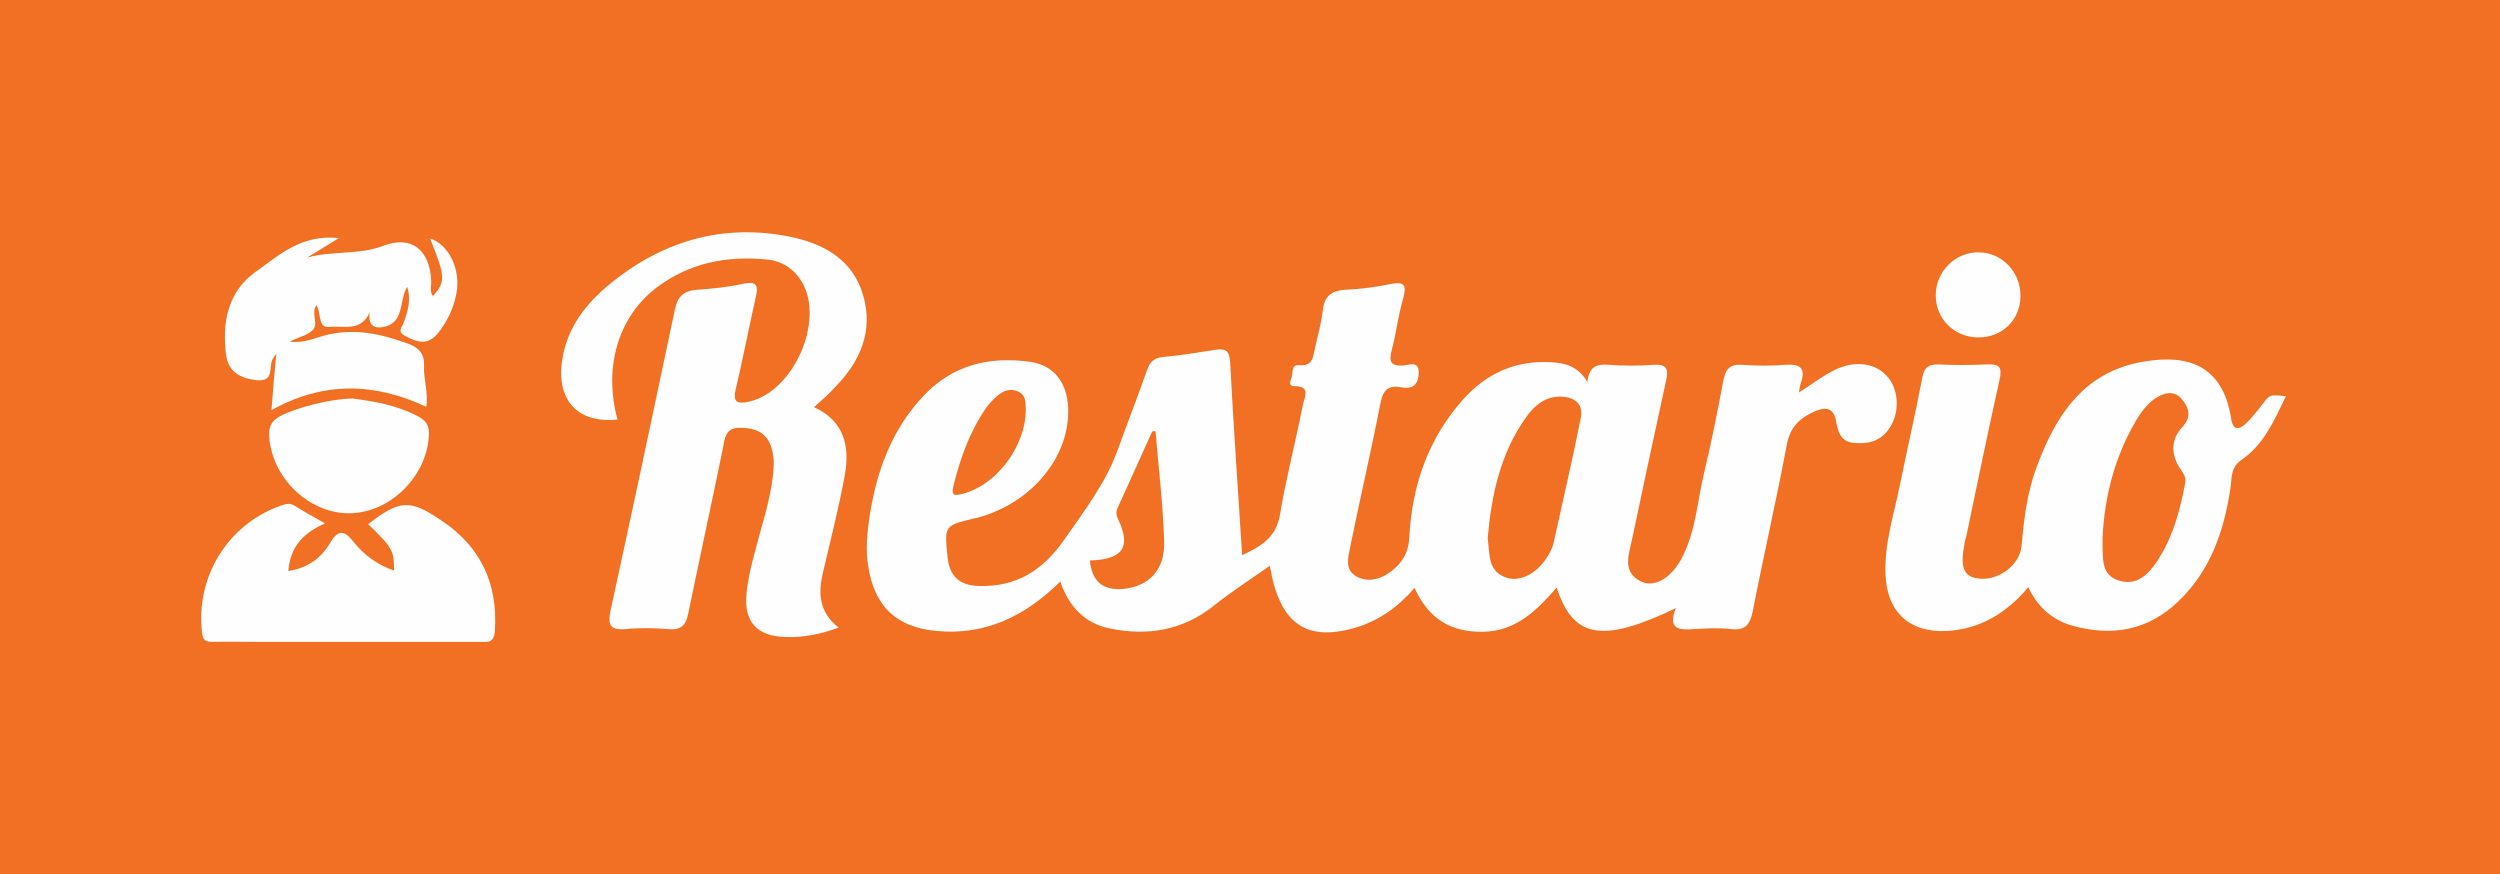
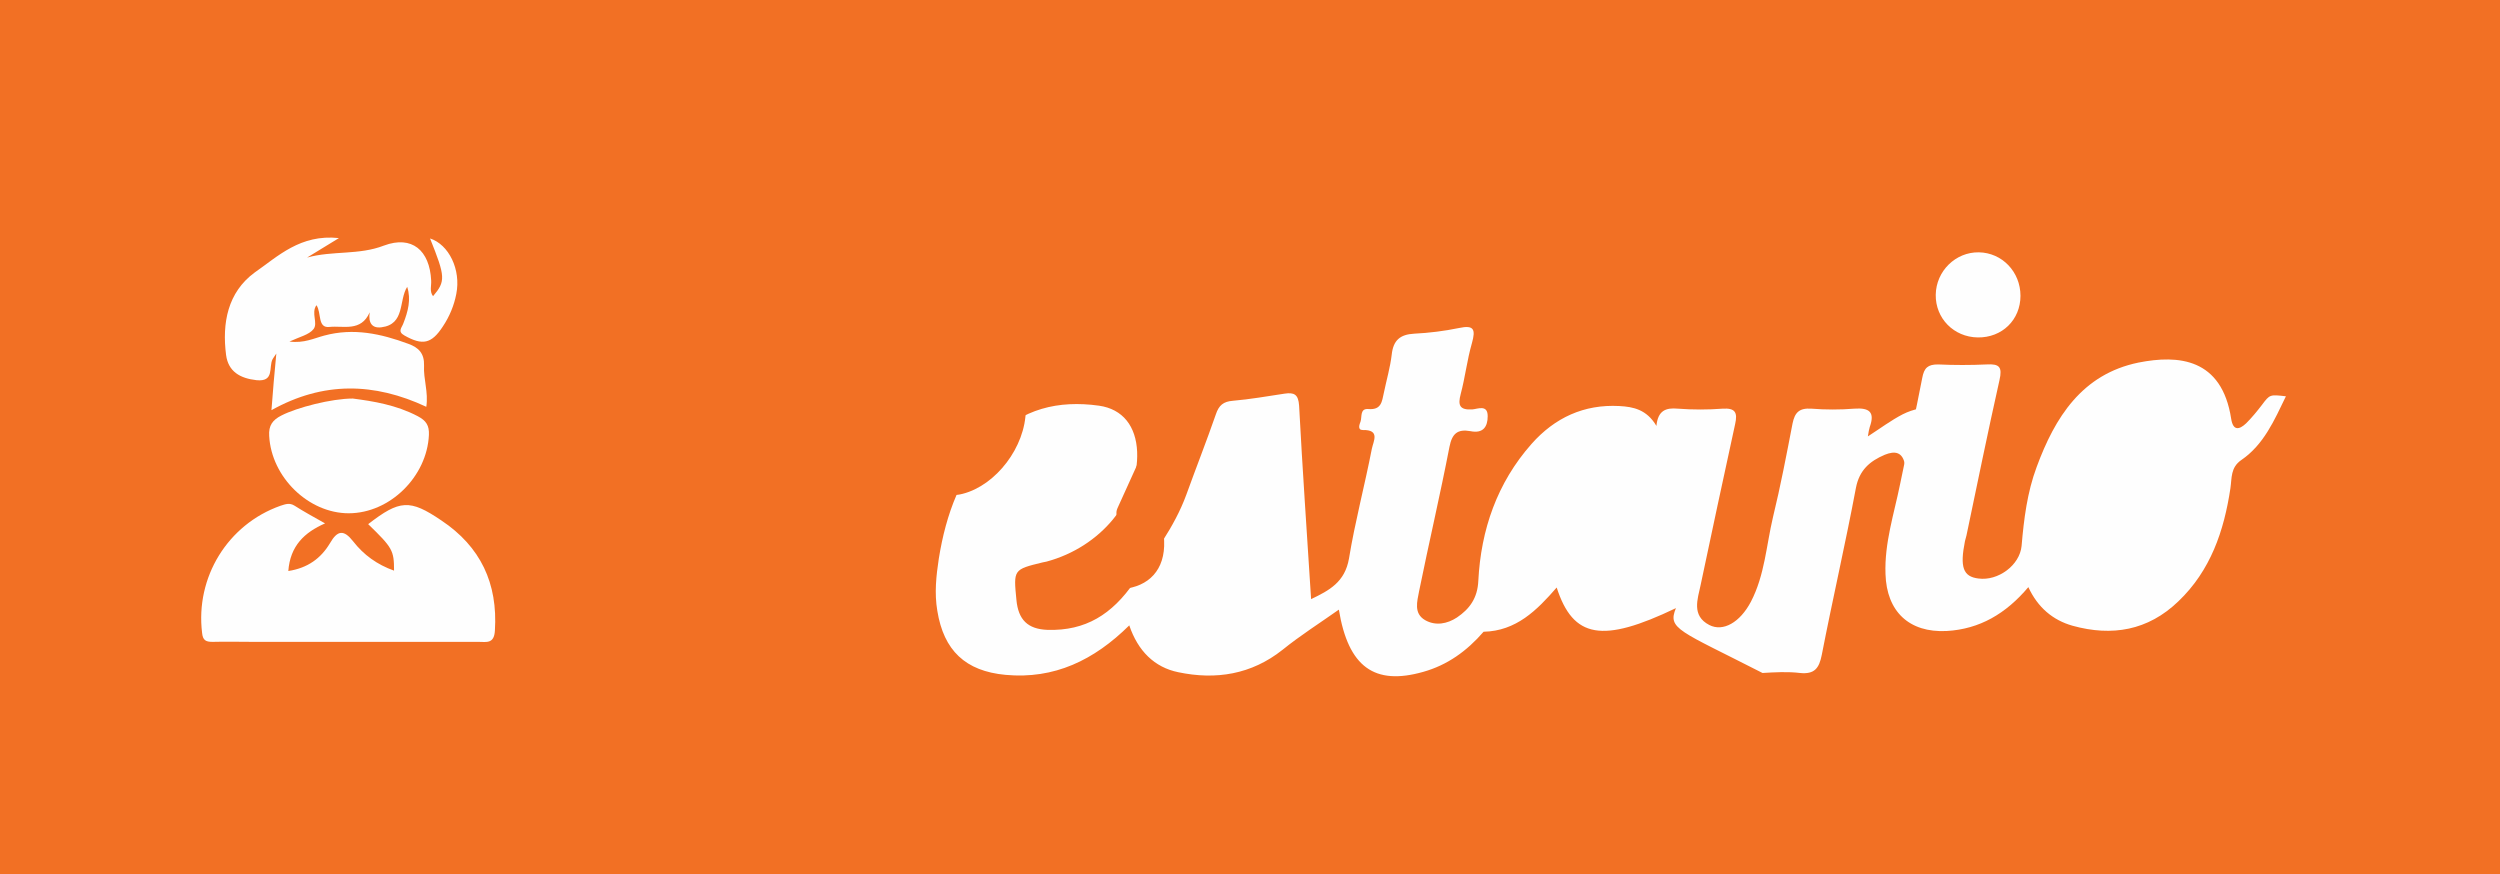
<svg xmlns="http://www.w3.org/2000/svg" version="1.1" id="Layer_1" x="0px" y="0px" viewBox="0 0 666.8 233.2" style="enable-background:new 0 0 666.8 233.2;" xml:space="preserve">
  <style type="text/css">
	.st0{fill:#F27024;}
	.st1{fill:#FEFEFE;}
</style>
  <g>
    <rect y="0" class="st0" width="667" height="233.2" />
-     <path class="st1" d="M447,162.2c-19.6,9.4-27.4,8.1-31.8-5.5c-5.3,6.1-10.8,11.6-19.5,11.8c-8.6,0.2-14.7-3.4-18.4-11.7   c-4.5,5.2-9.7,8.9-16.1,10.7c-13,3.7-20-1.3-22.5-16.6c-5.1,3.6-10.3,6.9-15,10.7c-8.3,6.6-17.8,8.1-27.8,6   c-6.4-1.3-10.8-5.7-13.1-12.5c-9.4,9.3-20,14.4-33,13.2c-10.7-1-16.5-6.5-18.2-17.1c-0.8-4.7-0.3-9.3,0.4-13.9   c1.9-11.9,5.9-22.8,14.4-31.8c7.8-8.2,17.5-10.5,28.3-9c6.4,0.9,9.9,5.5,10.2,12.3c0.5,13-9.7,25.4-24.2,29.3   c-0.3,0.1-0.7,0.1-1,0.2c-7.8,1.9-7.8,1.9-7,10c0.5,5.3,3,7.8,8.3,8c10.1,0.3,17.2-4.1,23.1-12.7c5.2-7.5,10.7-14.6,13.9-23.3   c2.6-7.2,5.4-14.3,7.9-21.5c0.8-2.4,2-3.4,4.5-3.6c4.6-0.4,9.2-1.2,13.8-1.9c2.6-0.4,3.7,0.2,3.9,3.2c0.9,17.1,2.1,34.2,3.2,51.6   c4.8-2.3,9-4.5,10.1-10.8c1.6-9.8,4.2-19.5,6.1-29.3c0.4-2,2.3-5.1-2.4-5c-1.5,0-0.9-1.5-0.6-2.3c0.4-1.3-0.2-3.5,2.1-3.3   c3.5,0.3,3.6-2.1,4.1-4.3c0.7-3.4,1.7-6.8,2.1-10.2c0.4-3.8,2.2-5.4,6-5.6c4-0.2,8-0.7,11.9-1.5c4.1-0.9,4.5,0.4,3.5,4   c-1.3,4.5-1.8,9.1-3,13.6c-0.8,3-0.3,4.3,3.1,4.1c1.4-0.1,4.1-1.4,4.1,1.8c0,2.8-1.2,4.7-4.6,4c-3.4-0.6-4.9,0.6-5.6,4.2   c-2.5,12.9-5.5,25.7-8.1,38.5c-0.5,2.7-1.5,5.9,1.6,7.7c2.8,1.6,5.9,1,8.5-0.7c3.4-2.3,5.5-5.2,5.7-9.8c0.7-13.6,5-26.1,14.2-36.5   c6.2-7,14-10.6,23.4-10.1c3.7,0.2,7.3,0.9,9.9,5.3c0.4-4.1,2.5-4.9,5.7-4.6c4,0.3,8,0.3,12,0c3.3-0.2,4,1,3.3,4.1   c-3.1,14.3-6.2,28.6-9.2,42.9c-0.8,3.8-2.5,8.2,2.3,10.7c3.7,1.9,8.2-0.7,11.1-6.2c3.7-7.1,4.1-15,5.9-22.6   c2-8.2,3.6-16.6,5.2-24.9c0.6-3,1.8-4.2,5-4c3.8,0.3,7.7,0.3,11.5,0c4.1-0.3,5.5,1,4.1,4.9c-0.2,0.6-0.3,1.3-0.5,2.5   c3.4-2.2,6.2-4.3,9.3-5.9c5.8-2.9,11.4-2,14.6,2c3,3.8,2.9,10-0.1,13.9c-2.4,3.2-5.7,3.8-9.4,3.4c-3.4-0.4-4-3.2-4.5-5.8   c-0.6-3.5-2.7-3.8-5.4-2.7c-4,1.7-6.8,4.1-7.7,8.9c-2.8,14.9-6.2,29.6-9.1,44.5c-0.7,3.5-1.9,5.2-5.8,4.8c-3.3-0.4-6.7-0.2-10,0   C447.8,168.1,444.7,167.8,447,162.2z" />
-     <path class="st1" d="M217.1,108.6c8.2,3.7,9.6,10.6,8.2,18.3c-1.6,8.7-3.8,17.2-5.8,25.8c-1.3,5.5-1.1,10.6,4.2,14.7   c-5,1.8-9.6,2.7-14.3,2.5c-7.5-0.2-11-4.1-10.3-11.5c0.6-6.1,2.5-12,4.1-18c1.4-5,2.7-9.9,3.1-15.1c0.2-2.2,0-4.4-0.7-6.4   c-1.4-3.9-4.7-4.8-8.4-4.8s-3.9,2.8-4.4,5.5c-3,14.7-6.2,29.3-9.2,43.9c-0.6,3.1-1.8,4.6-5.2,4.3c-3.8-0.3-7.7-0.4-11.5,0   c-4.5,0.4-4.8-1.5-4-5.2c5.8-26.6,11.5-53.3,17.1-80c0.7-3.5,2.3-5,5.8-5.3c4.1-0.3,8.3-0.7,12.4-1.6c4.1-0.9,4,0.9,3.3,3.9   c-1.8,7.9-3.3,16-5.2,23.9c-0.9,3.7,0.1,4.4,3.6,3.6c11.7-2.7,20-21.3,14.1-31.7c-2.2-3.8-5.6-5.9-9.7-6.2   c-10.4-1-20.3,0.9-28.9,7.3c-10.5,7.8-14.5,21.4-10.7,35.4c-11.5,1.2-17.3-6.3-14.2-18.6c1.8-7.1,6.2-12.5,11.6-17.1   c14.1-11.7,30.2-16.7,48.4-13.1c9,1.8,16.9,6,19.7,15.6s-0.7,17.6-7.4,24.5C221,105.2,219.1,106.8,217.1,108.6z" />
+     <path class="st1" d="M447,162.2c-19.6,9.4-27.4,8.1-31.8-5.5c-5.3,6.1-10.8,11.6-19.5,11.8c-4.5,5.2-9.7,8.9-16.1,10.7c-13,3.7-20-1.3-22.5-16.6c-5.1,3.6-10.3,6.9-15,10.7c-8.3,6.6-17.8,8.1-27.8,6   c-6.4-1.3-10.8-5.7-13.1-12.5c-9.4,9.3-20,14.4-33,13.2c-10.7-1-16.5-6.5-18.2-17.1c-0.8-4.7-0.3-9.3,0.4-13.9   c1.9-11.9,5.9-22.8,14.4-31.8c7.8-8.2,17.5-10.5,28.3-9c6.4,0.9,9.9,5.5,10.2,12.3c0.5,13-9.7,25.4-24.2,29.3   c-0.3,0.1-0.7,0.1-1,0.2c-7.8,1.9-7.8,1.9-7,10c0.5,5.3,3,7.8,8.3,8c10.1,0.3,17.2-4.1,23.1-12.7c5.2-7.5,10.7-14.6,13.9-23.3   c2.6-7.2,5.4-14.3,7.9-21.5c0.8-2.4,2-3.4,4.5-3.6c4.6-0.4,9.2-1.2,13.8-1.9c2.6-0.4,3.7,0.2,3.9,3.2c0.9,17.1,2.1,34.2,3.2,51.6   c4.8-2.3,9-4.5,10.1-10.8c1.6-9.8,4.2-19.5,6.1-29.3c0.4-2,2.3-5.1-2.4-5c-1.5,0-0.9-1.5-0.6-2.3c0.4-1.3-0.2-3.5,2.1-3.3   c3.5,0.3,3.6-2.1,4.1-4.3c0.7-3.4,1.7-6.8,2.1-10.2c0.4-3.8,2.2-5.4,6-5.6c4-0.2,8-0.7,11.9-1.5c4.1-0.9,4.5,0.4,3.5,4   c-1.3,4.5-1.8,9.1-3,13.6c-0.8,3-0.3,4.3,3.1,4.1c1.4-0.1,4.1-1.4,4.1,1.8c0,2.8-1.2,4.7-4.6,4c-3.4-0.6-4.9,0.6-5.6,4.2   c-2.5,12.9-5.5,25.7-8.1,38.5c-0.5,2.7-1.5,5.9,1.6,7.7c2.8,1.6,5.9,1,8.5-0.7c3.4-2.3,5.5-5.2,5.7-9.8c0.7-13.6,5-26.1,14.2-36.5   c6.2-7,14-10.6,23.4-10.1c3.7,0.2,7.3,0.9,9.9,5.3c0.4-4.1,2.5-4.9,5.7-4.6c4,0.3,8,0.3,12,0c3.3-0.2,4,1,3.3,4.1   c-3.1,14.3-6.2,28.6-9.2,42.9c-0.8,3.8-2.5,8.2,2.3,10.7c3.7,1.9,8.2-0.7,11.1-6.2c3.7-7.1,4.1-15,5.9-22.6   c2-8.2,3.6-16.6,5.2-24.9c0.6-3,1.8-4.2,5-4c3.8,0.3,7.7,0.3,11.5,0c4.1-0.3,5.5,1,4.1,4.9c-0.2,0.6-0.3,1.3-0.5,2.5   c3.4-2.2,6.2-4.3,9.3-5.9c5.8-2.9,11.4-2,14.6,2c3,3.8,2.9,10-0.1,13.9c-2.4,3.2-5.7,3.8-9.4,3.4c-3.4-0.4-4-3.2-4.5-5.8   c-0.6-3.5-2.7-3.8-5.4-2.7c-4,1.7-6.8,4.1-7.7,8.9c-2.8,14.9-6.2,29.6-9.1,44.5c-0.7,3.5-1.9,5.2-5.8,4.8c-3.3-0.4-6.7-0.2-10,0   C447.8,168.1,444.7,167.8,447,162.2z" />
    <path class="st1" d="M609.7,105.7c-3.1,6.4-5.9,12.9-11.9,17c-2.9,2-2.5,4.8-2.9,7.5c-1.7,11.4-5.3,22-13.9,30.2   c-8.1,7.8-17.7,9.4-28.2,6.5c-5.3-1.5-9.3-4.9-11.8-10.3c-6,7.1-13,11.2-21.8,11.7c-10,0.5-16-5.2-16.3-15.2   c-0.3-8.3,2.3-16.1,3.9-24c1.9-9.4,4.1-18.8,5.9-28.3c0.5-2.7,1.5-3.6,4.2-3.6c4.3,0.2,8.7,0.2,13,0c3.4-0.2,4.2,0.7,3.4,4.2   c-3.1,13.8-5.9,27.6-8.8,41.4c-0.1,0.5-0.3,1-0.4,1.5c-1.4,7-0.5,9.5,3.6,10c5.2,0.7,11-3.5,11.5-8.7c0.6-7.1,1.5-14.3,4-21   c4.9-13.3,12.1-24.8,27.2-27.9c10.6-2.1,22.2-1.2,24.7,15c0.5,3.2,2.1,3,4,1.2c1.5-1.5,2.9-3.2,4.2-4.9   C605.4,105.2,605.4,105.2,609.7,105.7z" />
    <path class="st1" d="M76.9,152.3c5.2-0.8,8.7-3.4,11.1-7.4c2-3.5,3.7-3.7,6.2-0.5c2.8,3.6,6.4,6.2,10.9,7.8c0-5.4-0.4-6.1-6.9-12.4   c8.4-6.5,11.1-6.7,19.5-1c10.5,7,15.1,16.8,14.3,29.4c-0.2,3.6-2.3,3-4.3,3c-20,0-40,0-60,0c-3.7,0-7.3-0.1-11,0   c-1.8,0-2.6-0.4-2.8-2.4c-1.8-14.8,6.8-28.9,20.9-33.9c1.3-0.4,2.4-0.9,3.8,0c2.5,1.6,5.1,3,8.1,4.7   C81.2,142,77.4,145.6,76.9,152.3z" />
    <path class="st1" d="M90.4,63.5c-3.6,2.2-6,3.7-8.5,5.2c6.8-1.9,13.8-0.6,20.5-3.2c7.5-2.8,12.2,1.3,12.6,9.3   c0.1,1.4-0.5,2.9,0.5,4.2c3.4-4,3.3-5.2-0.8-15.4c5,1.6,8.3,8.3,7,14.8c-0.6,3.1-1.8,6-3.6,8.7c-3,4.6-5.4,5.1-10.2,2.4   c-2-1.1-0.7-2.1-0.3-3.3c1.2-3.1,2.1-6.3,1-9.7c-2.3,3.7-0.5,10-6.9,10.8c-2.5,0.3-3.5-1.2-3.1-4c-2.3,5.3-7.1,3.5-10.7,3.9   c-3.3,0.4-2.1-3.8-3.5-5.8c-1.5,2.1,0.5,4.8-0.8,6.4c-1.2,1.5-3.6,2-6.4,3.3c3.9,0.5,6.6-0.9,9.3-1.6c7.8-2.1,15.1-0.5,22.4,2.2   c2.8,1,4.3,2.6,4.2,5.8c-0.2,3.6,1.2,7.1,0.6,11c-13.9-6.5-27.5-6.8-41.3,0.9c0.4-5.3,0.8-10,1.3-15.1c-0.5,0.8-0.8,1.1-1,1.5   c-1.1,2.1,0.6,6.1-4.3,5.6c-4.4-0.5-7.5-2.3-8.1-6.7c-1.1-8.5,0.4-16.7,7.6-22C74.1,68.4,80.1,62.4,90.4,63.5z" />
    <path class="st1" d="M94.1,106.3c5.4,0.7,11.6,1.7,17.3,4.7c2.3,1.2,3.1,2.5,3,5c-0.5,11.1-10.4,20.9-21.4,20.9   c-10.7,0-20.6-9.6-21.2-20.6c-0.2-2.8,0.9-4.3,3.3-5.5C79.2,108.7,88.4,106.3,94.1,106.3z" />
    <path class="st1" d="M538.9,78.9c0,6.4-4.9,11.2-11.4,11.1c-6.4-0.1-11.3-5.1-11.2-11.4s5.3-11.4,11.5-11.3   C534,67.4,538.9,72.5,538.9,78.9z" />
-     <path class="st0" d="M396.8,143.5c1-11.5,3.4-22.7,10.3-32.3c2.3-3.2,5.2-5.6,9.5-5.4c3.7,0.2,5.8,2.2,5,5.8   c-2.2,11.1-4.8,22.1-7.2,33.1c-0.2,1-0.6,1.9-1.1,2.8c-2.6,4.9-7.2,7.7-11.1,6.7C396.6,152.6,397.4,147.7,396.8,143.5z" />
    <path class="st0" d="M308.2,115c0.8,9.8,2,19.5,2.3,29.3c0.3,7.7-4.1,12.2-11.1,12.8c-5.3,0.4-8.2-2.1-8.7-7.6   c8.9-0.3,11.1-3.6,7.4-11.3c-0.6-1.3-0.3-2.2,0.2-3.2c3-6.6,6-13.2,9-19.9C307.6,115,307.9,115,308.2,115z" />
    <path class="st0" d="M273.6,109.4c-0.1,9.8-7.9,20-16.8,22.3c-2.1,0.5-3.2,0.7-2.5-2.1c1.8-7.3,4.3-14.3,8.5-20.5   c0.7-1.1,1.7-2.1,2.6-3c1.6-1.5,3.6-2.7,5.8-1.8C273.9,105.2,273.5,107.7,273.6,109.4z" />
-     <path class="st0" d="M560.8,143.4c0.5-11.1,3.3-21.6,8.9-31.2c1.3-2.2,2.8-4.2,4.8-5.7c2.3-1.6,5.1-2.6,7.2-0.3   c2,2.2,3.1,4.8,0.3,7.8c-3,3.2-3,7.3-0.5,11c0.9,1.3,1.7,2.4,1.3,4c-1.4,7.4-3.3,14.5-7.6,20.9c-2.4,3.5-5.3,6.3-9.9,5   c-4.8-1.4-4.4-5.6-4.5-9.5C560.8,144.7,560.8,144,560.8,143.4z" />
  </g>
</svg>